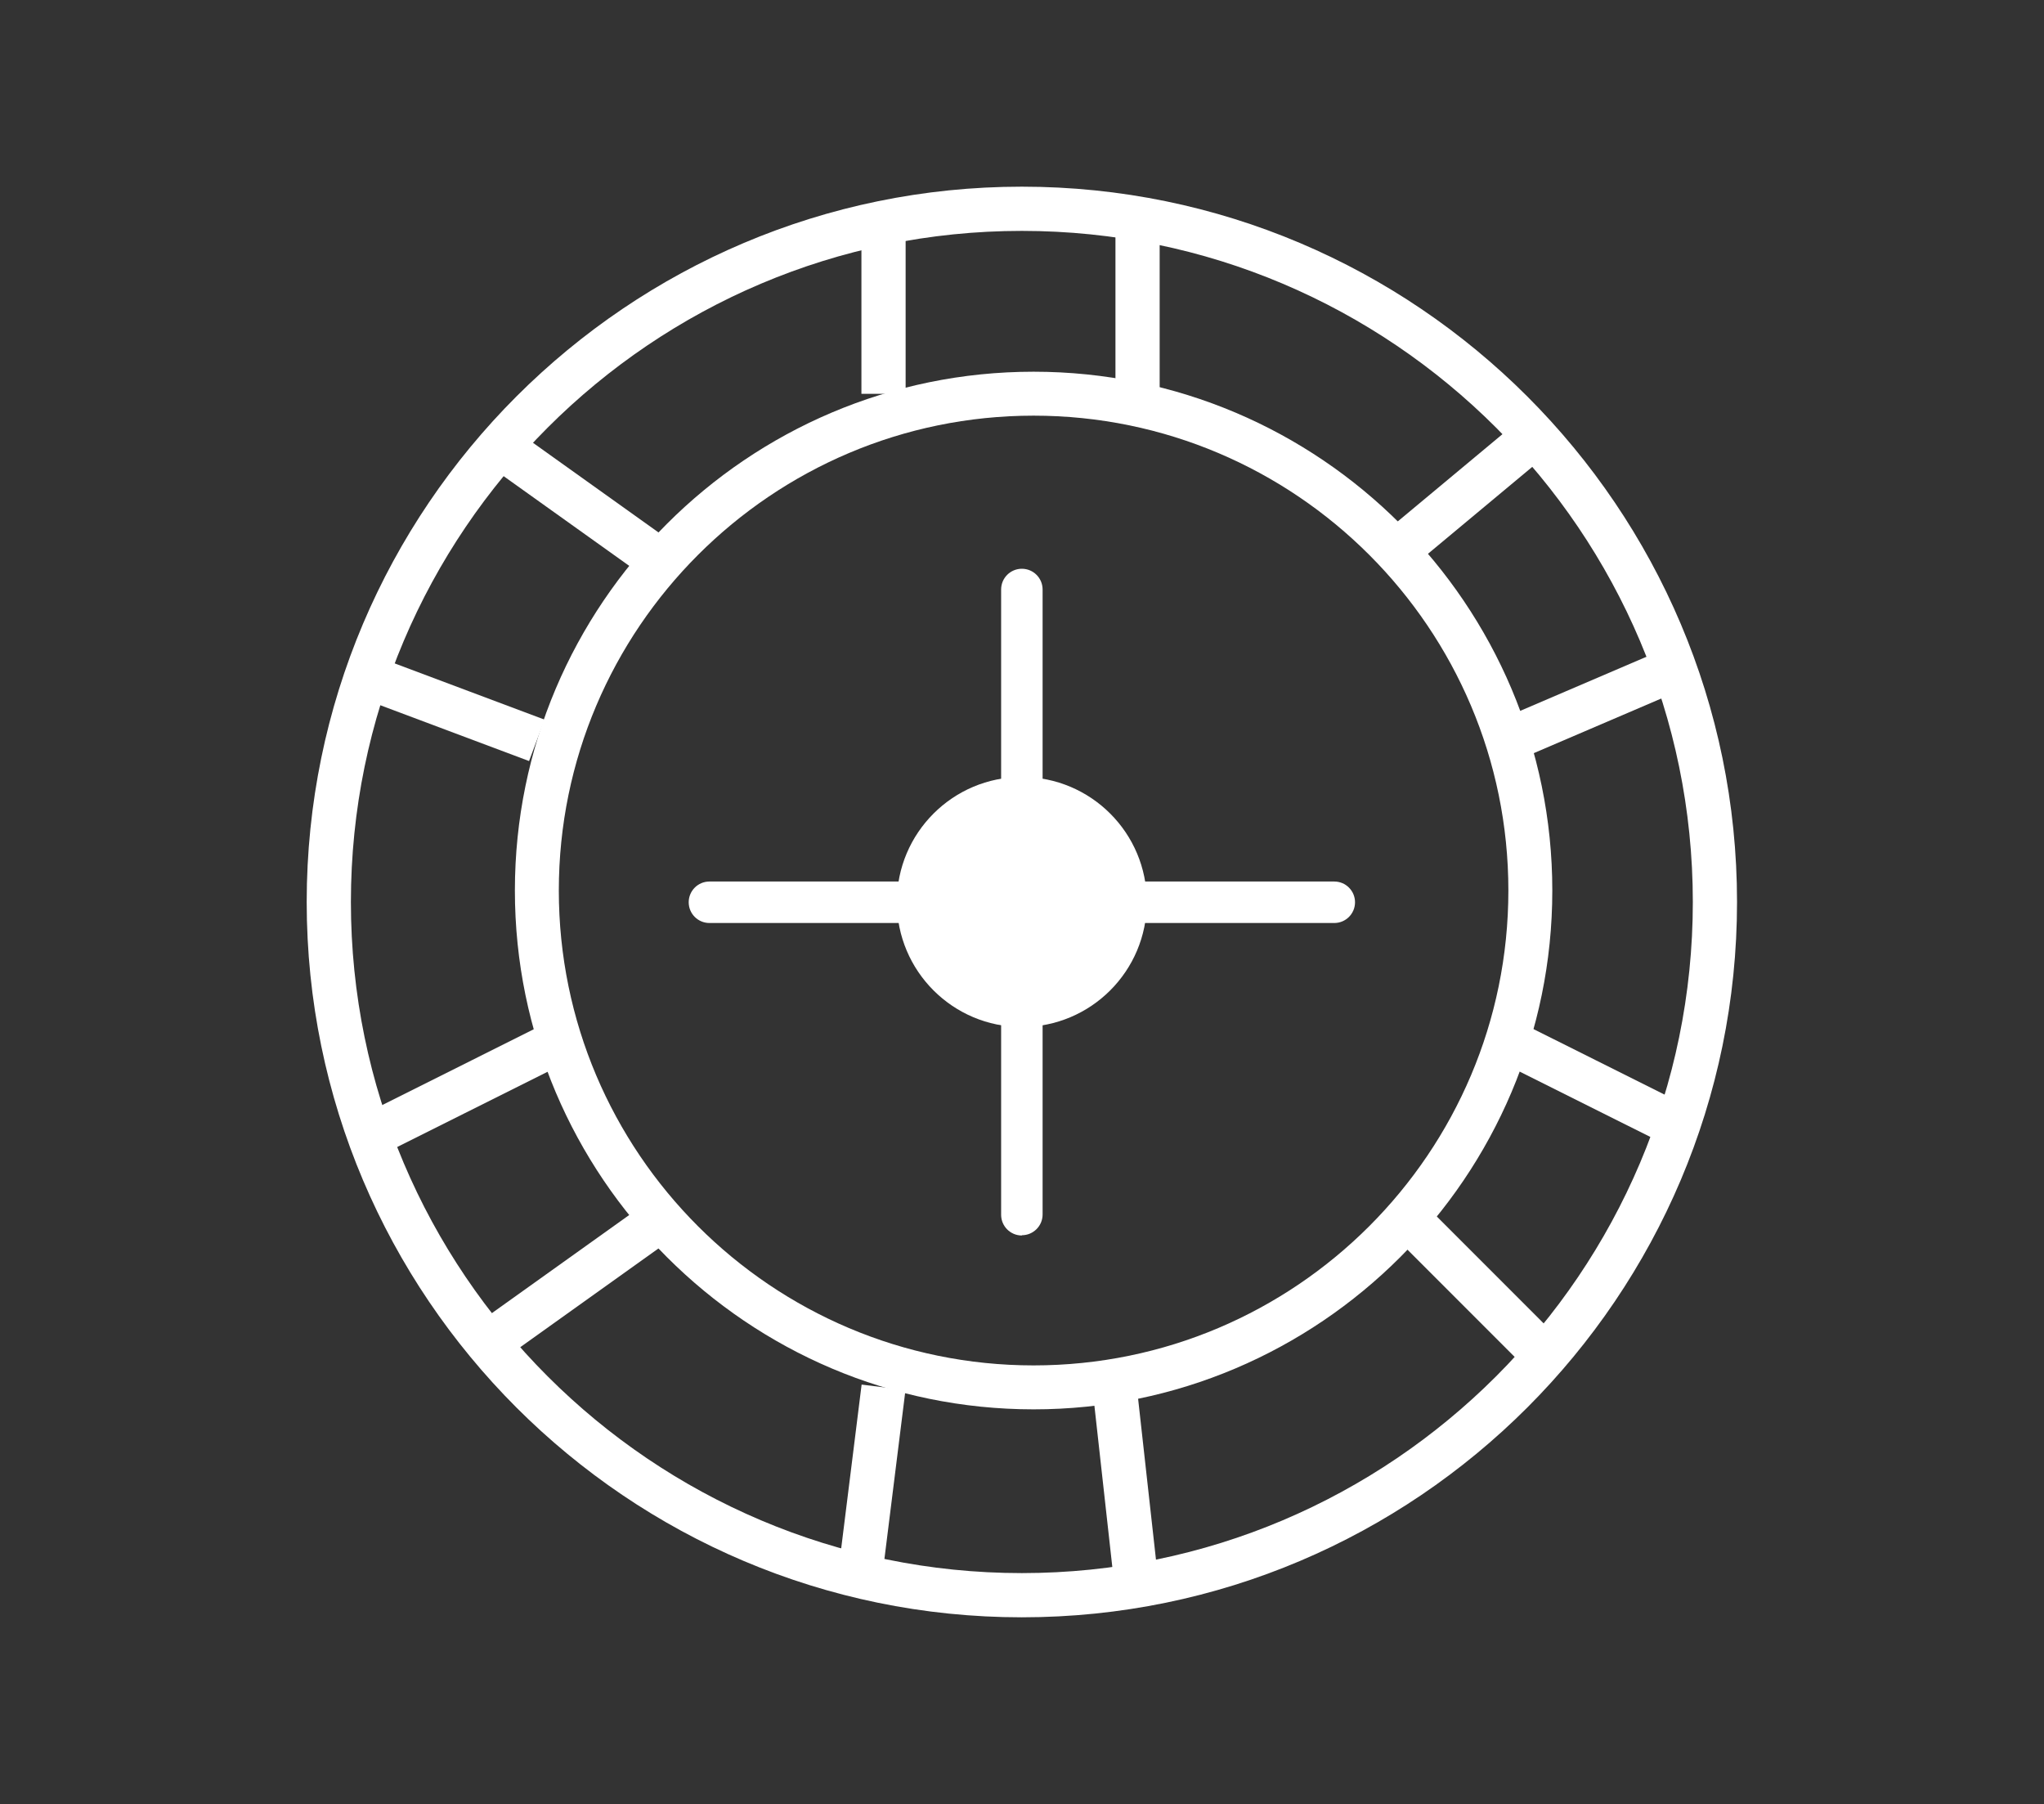
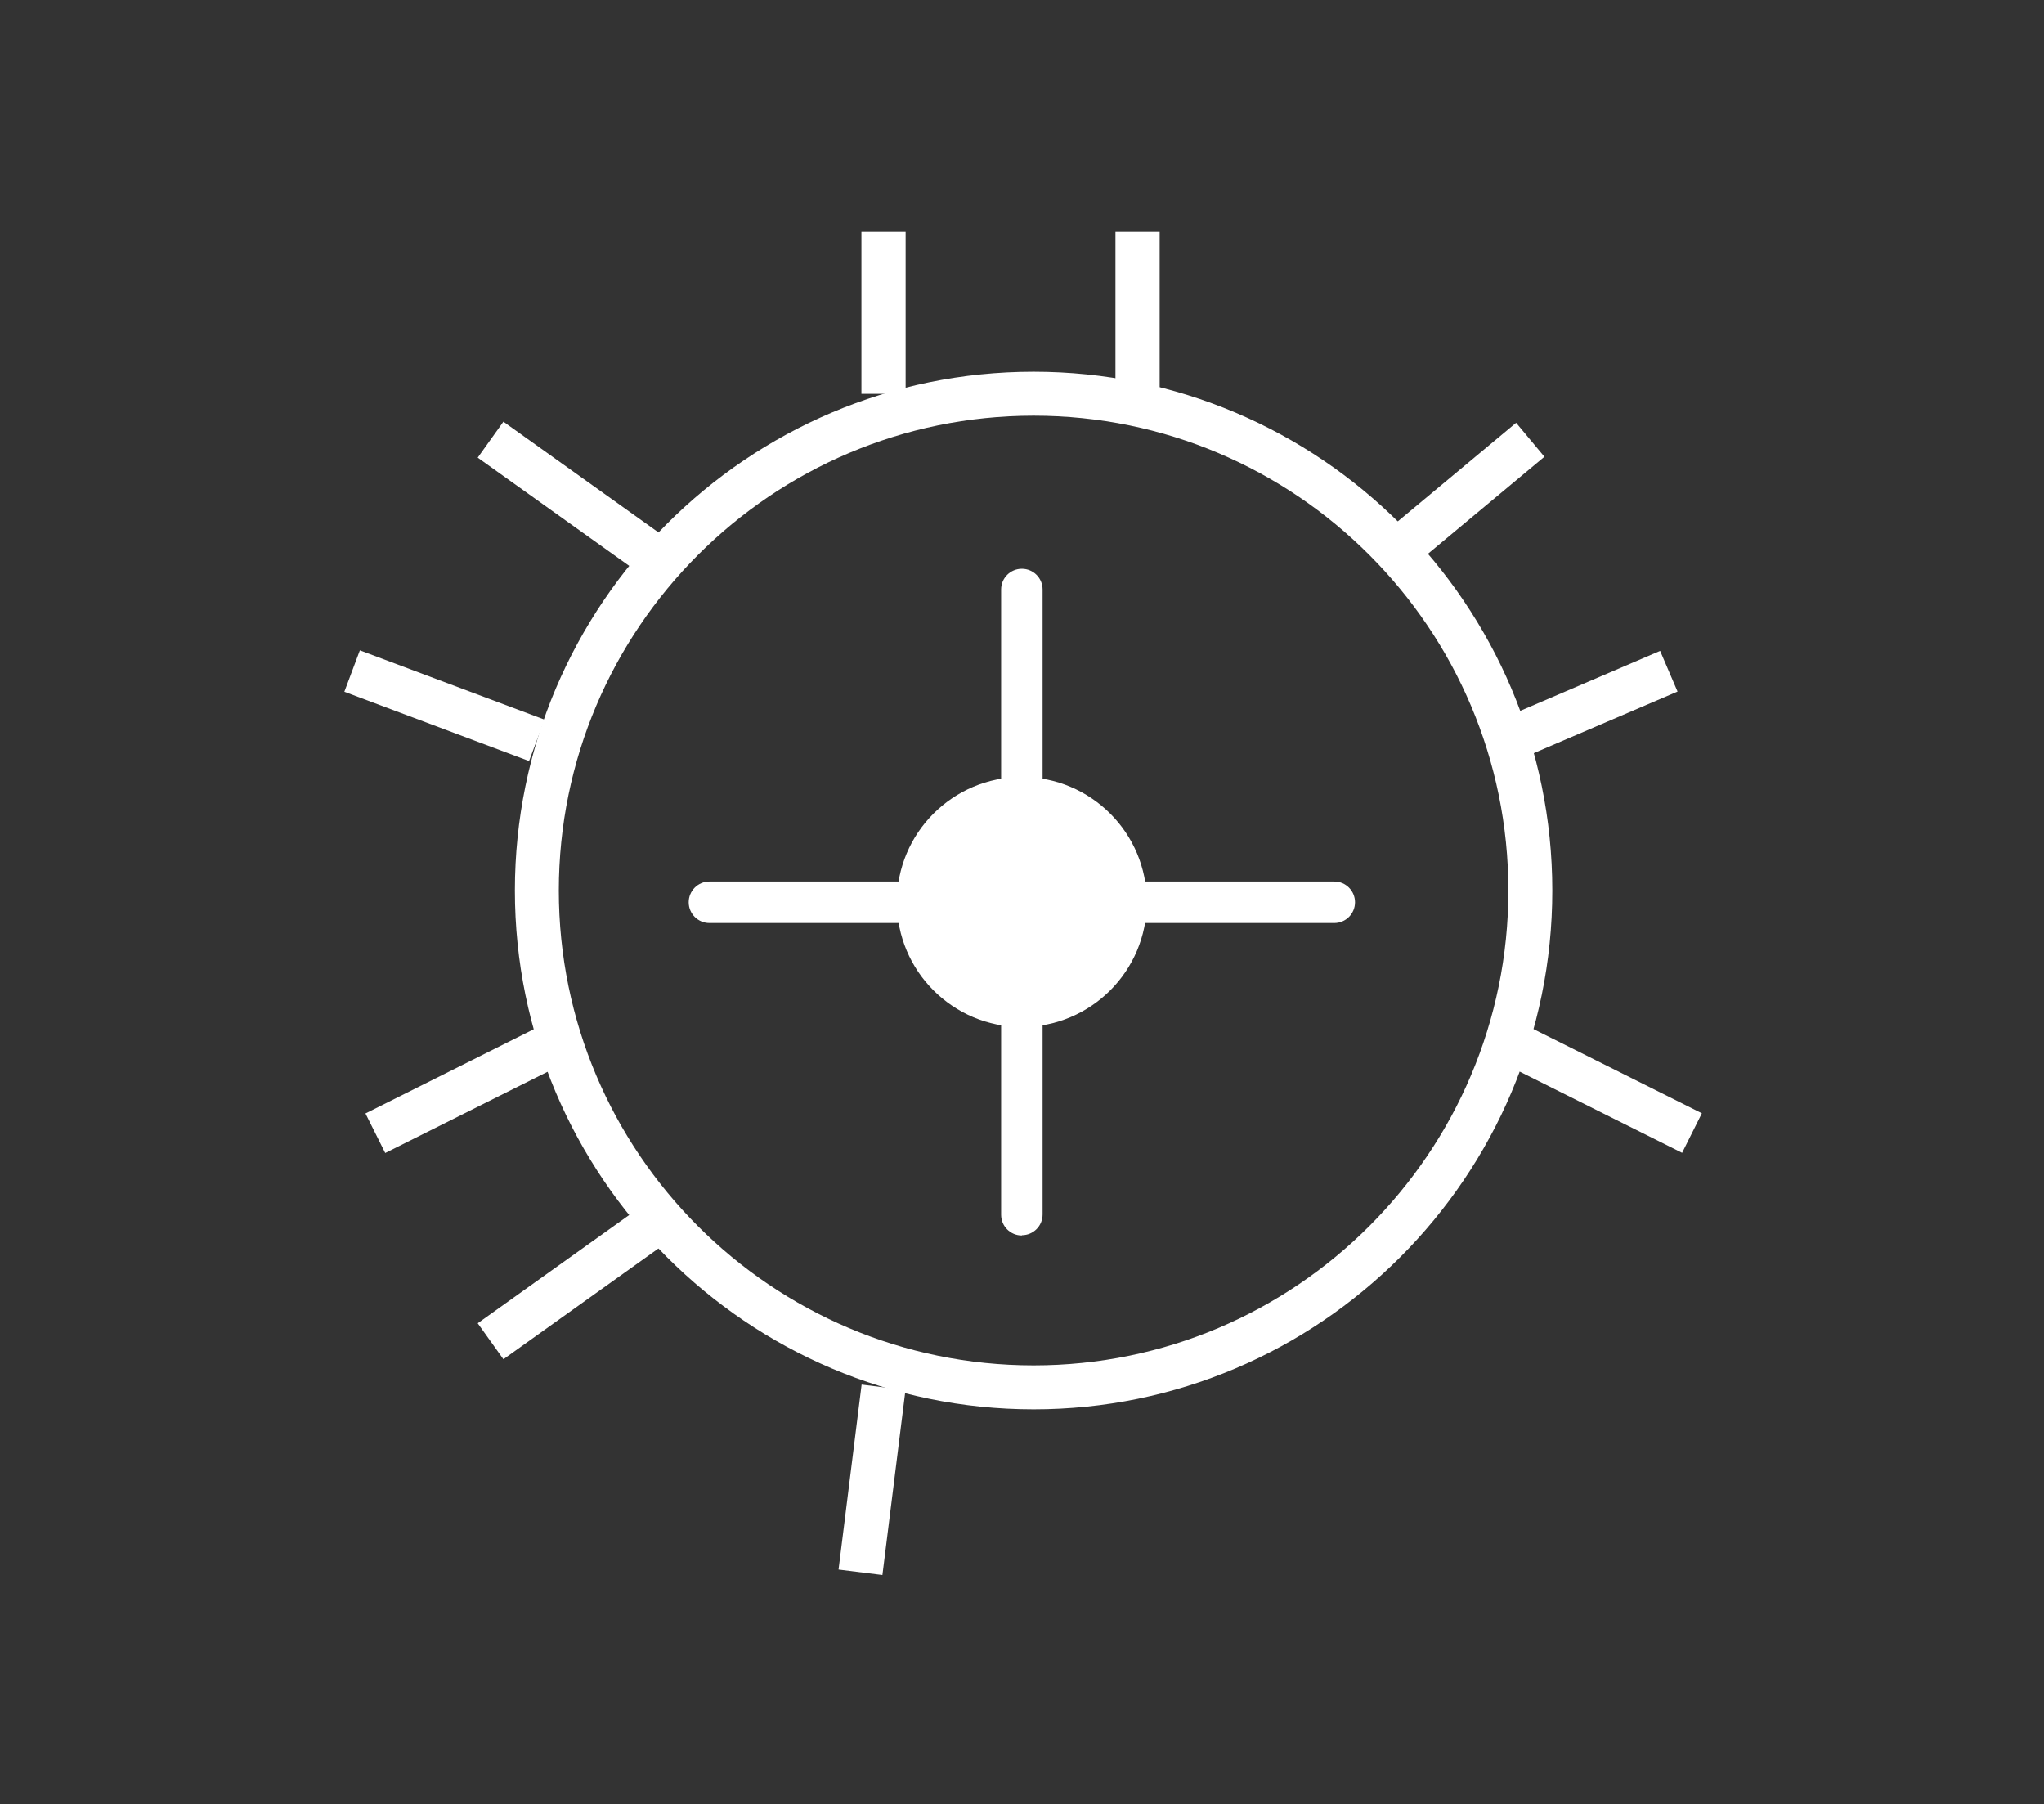
<svg xmlns="http://www.w3.org/2000/svg" id="Capa_1" viewBox="0 0 74.91 66.11">
  <rect x="0" y="0" width="74.91" height="66.11" fill="#333333" stroke="none" />
  <defs>
    <style>.cls-1{fill:#fff;}</style>
  </defs>
  <g>
-     <path class="cls-1" d="M37.45,59.26c-14.45,0-26.21-11.76-26.21-26.21S23,6.84,37.45,6.84s26.21,11.76,26.21,26.21-11.76,26.21-26.21,26.21Zm0-50.8c-13.56,0-24.59,11.03-24.59,24.59s11.03,24.59,24.59,24.59,24.59-11.03,24.59-24.59-11.03-24.59-24.59-24.59Z" />
    <path class="cls-1" d="M37.88,51.64c-10.48,0-19.01-8.53-19.01-19.01S27.39,13.62,37.88,13.62s19.01,8.53,19.01,19.01-8.53,19.01-19.01,19.01Zm0-36.41c-9.59,0-17.4,7.8-17.4,17.4s7.8,17.4,17.4,17.4,17.4-7.8,17.4-17.4-7.8-17.4-17.4-17.4Z" />
    <rect class="cls-1" x="15.48" y="22.24" width="1.62" height="7.23" transform="translate(-13.64 32.03) rotate(-69.44)" />
    <rect class="cls-1" x="13.35" y="39.02" width="7.57" height="1.62" transform="translate(-16 11.87) rotate(-26.57)" />
    <rect class="cls-1" x="17.3" y="46.21" width="7.28" height="1.62" transform="translate(-23.43 20.94) rotate(-35.54)" />
    <rect class="cls-1" x="28.54" y="53.41" width="6.83" height="1.62" transform="translate(-25.8 79.22) rotate(-82.89)" />
-     <rect class="cls-1" x="40.46" y="50.81" width="1.62" height="7.67" transform="translate(-5.78 4.89) rotate(-6.34)" />
-     <rect class="cls-1" x="53.58" y="43.85" width="1.62" height="7.18" transform="translate(-17.62 52.35) rotate(-44.99)" />
    <rect class="cls-1" x="57.81" y="36.04" width="1.62" height="7.57" transform="translate(-3.21 74.45) rotate(-63.44)" />
    <rect class="cls-1" x="54.97" y="25.05" width="6.45" height="1.62" transform="translate(-5.48 25.01) rotate(-23.19)" />
    <rect class="cls-1" x="50.24" y="17.43" width="6.61" height="1.62" transform="translate(.73 38.49) rotate(-39.8)" />
    <rect class="cls-1" x="40.88" y="8.5" width="1.62" height="5.93" />
    <rect class="cls-1" x="31.57" y="8.5" width="1.62" height="5.93" />
    <rect class="cls-1" x="20.14" y="14.59" width="1.62" height="7.28" transform="translate(-6.07 24.68) rotate(-54.47)" />
  </g>
  <circle class="cls-1" cx="37.45" cy="33.05" r="4.58" />
  <path class="cls-1" d="M48.91,33.82H26c-.42,0-.76-.34-.76-.76s.34-.76,.76-.76h22.9c.42,0,.76,.34,.76,.76s-.34,.76-.76,.76Z" />
  <path class="cls-1" d="M37.45,45.27c-.42,0-.76-.34-.76-.76V21.6c0-.42,.34-.76,.76-.76s.76,.34,.76,.76v22.9c0,.42-.34,.76-.76,.76Z" />
</svg>